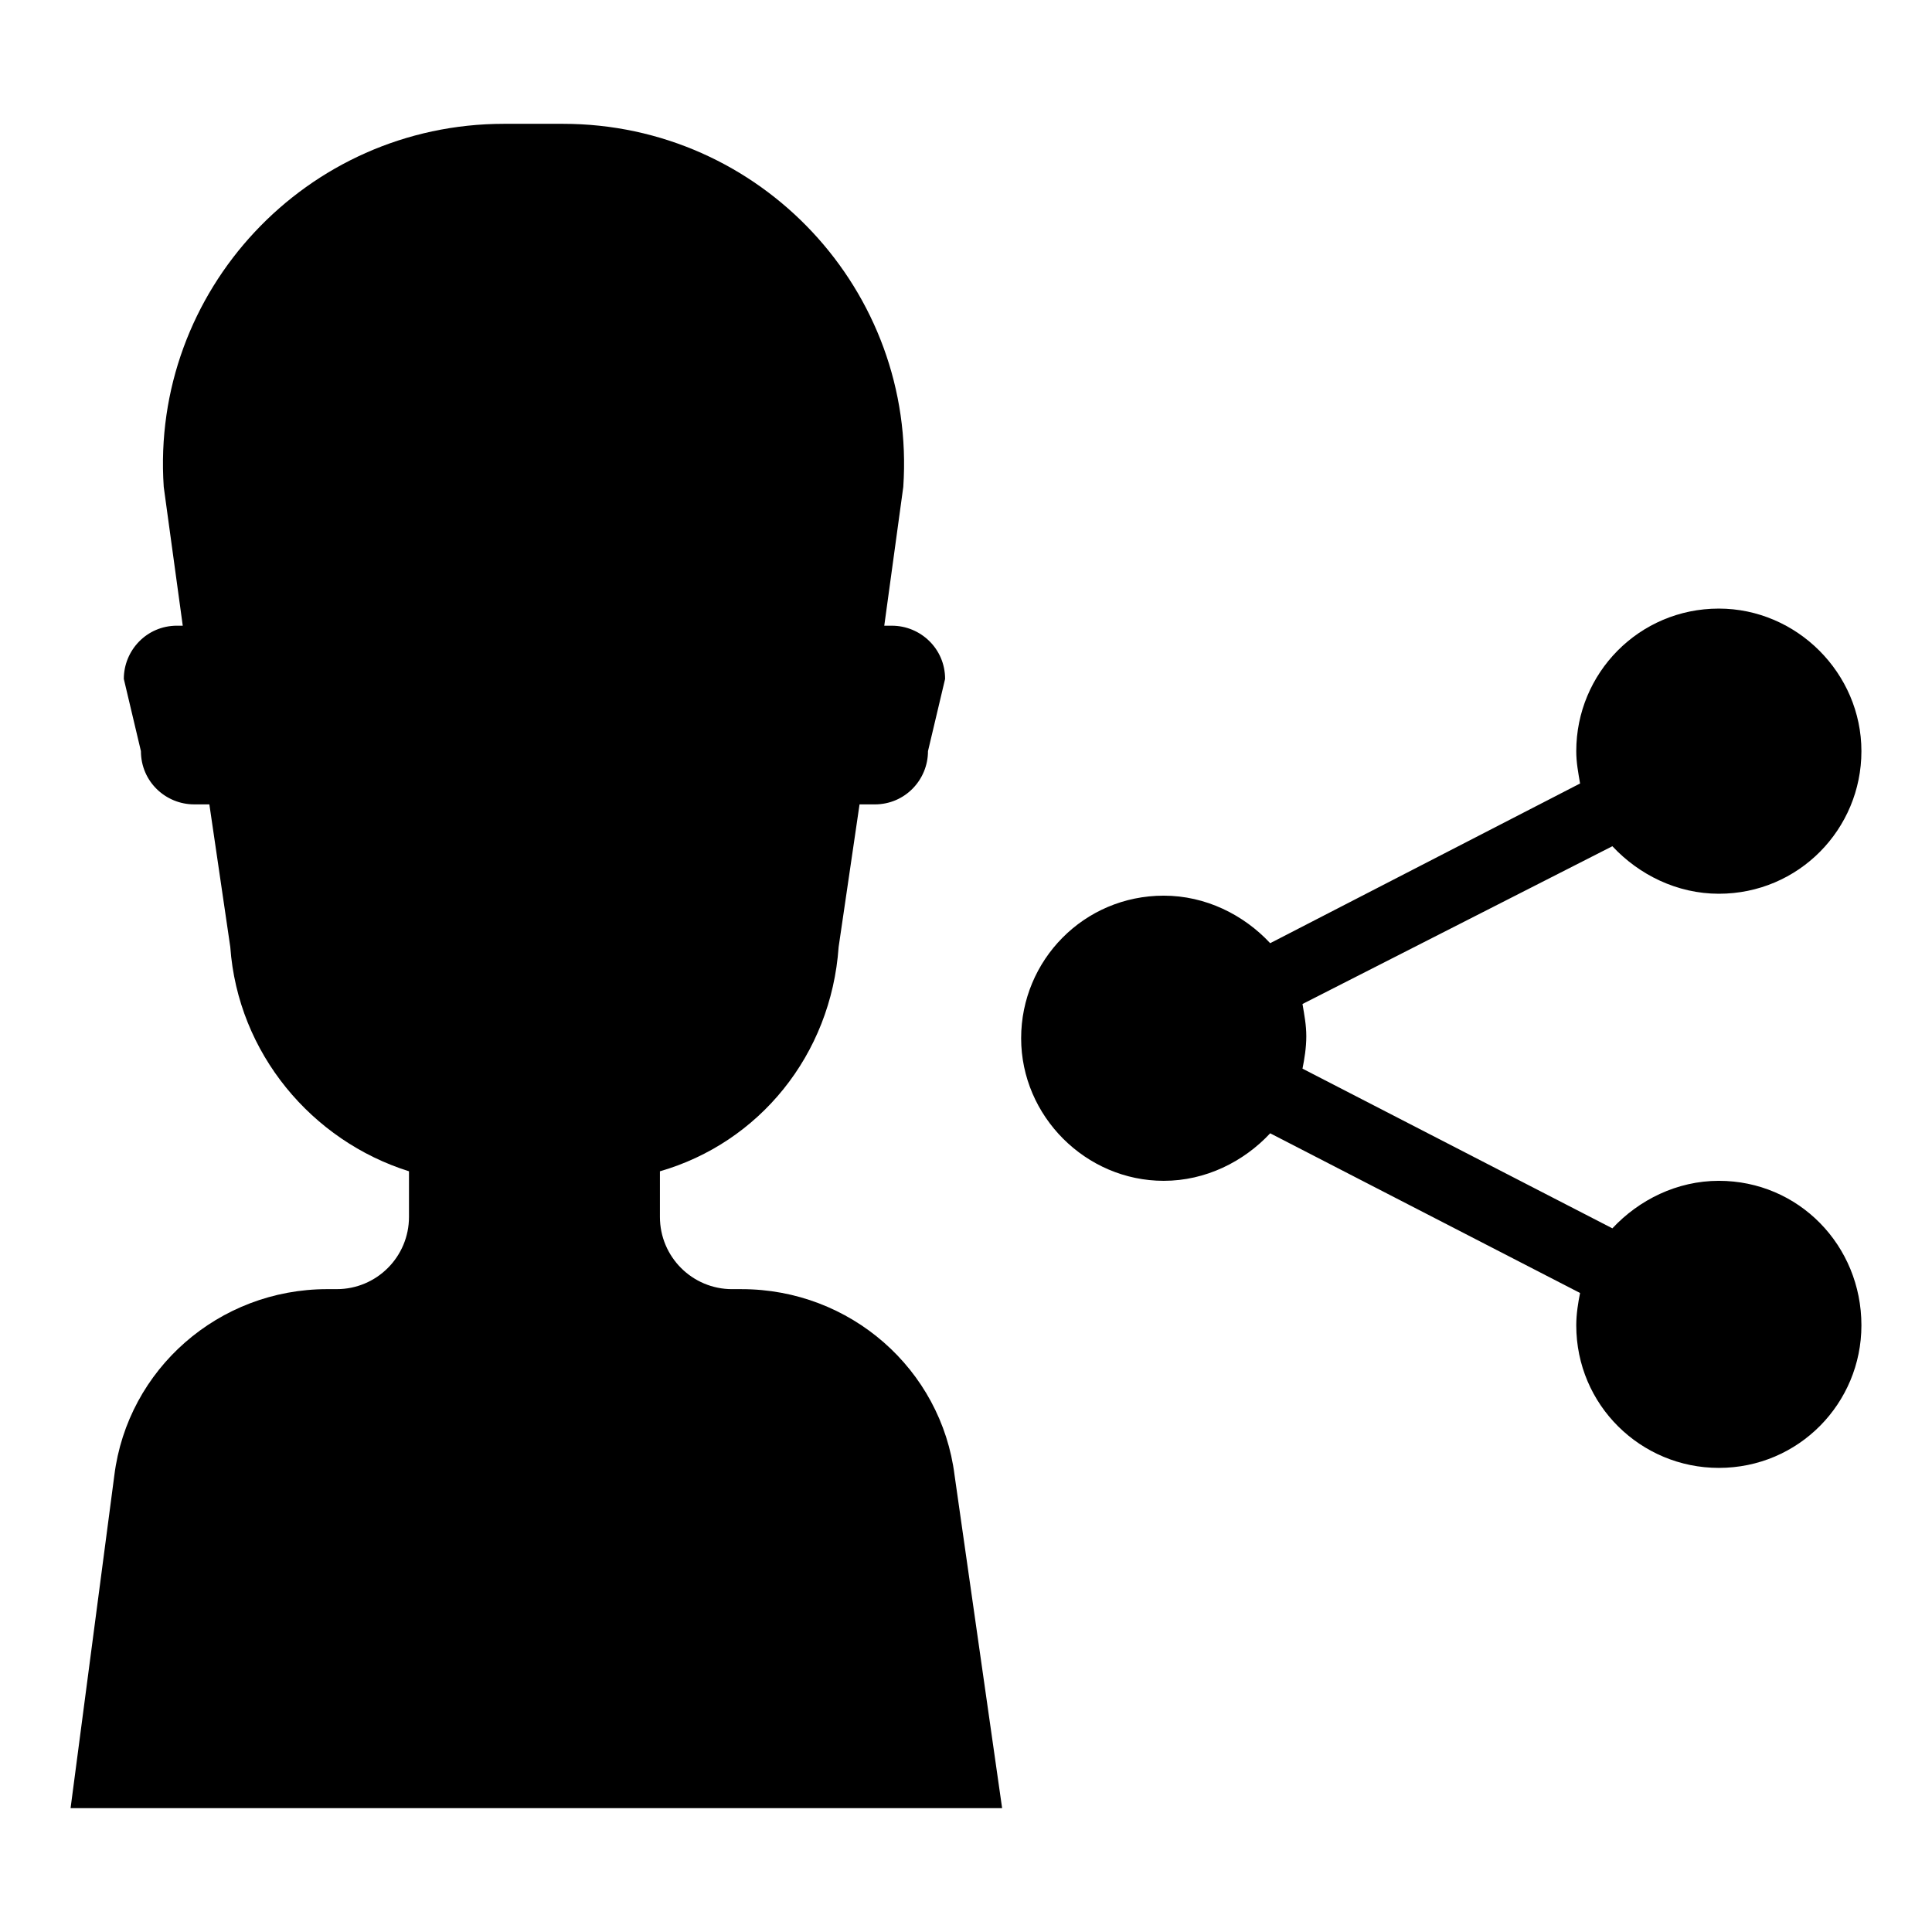
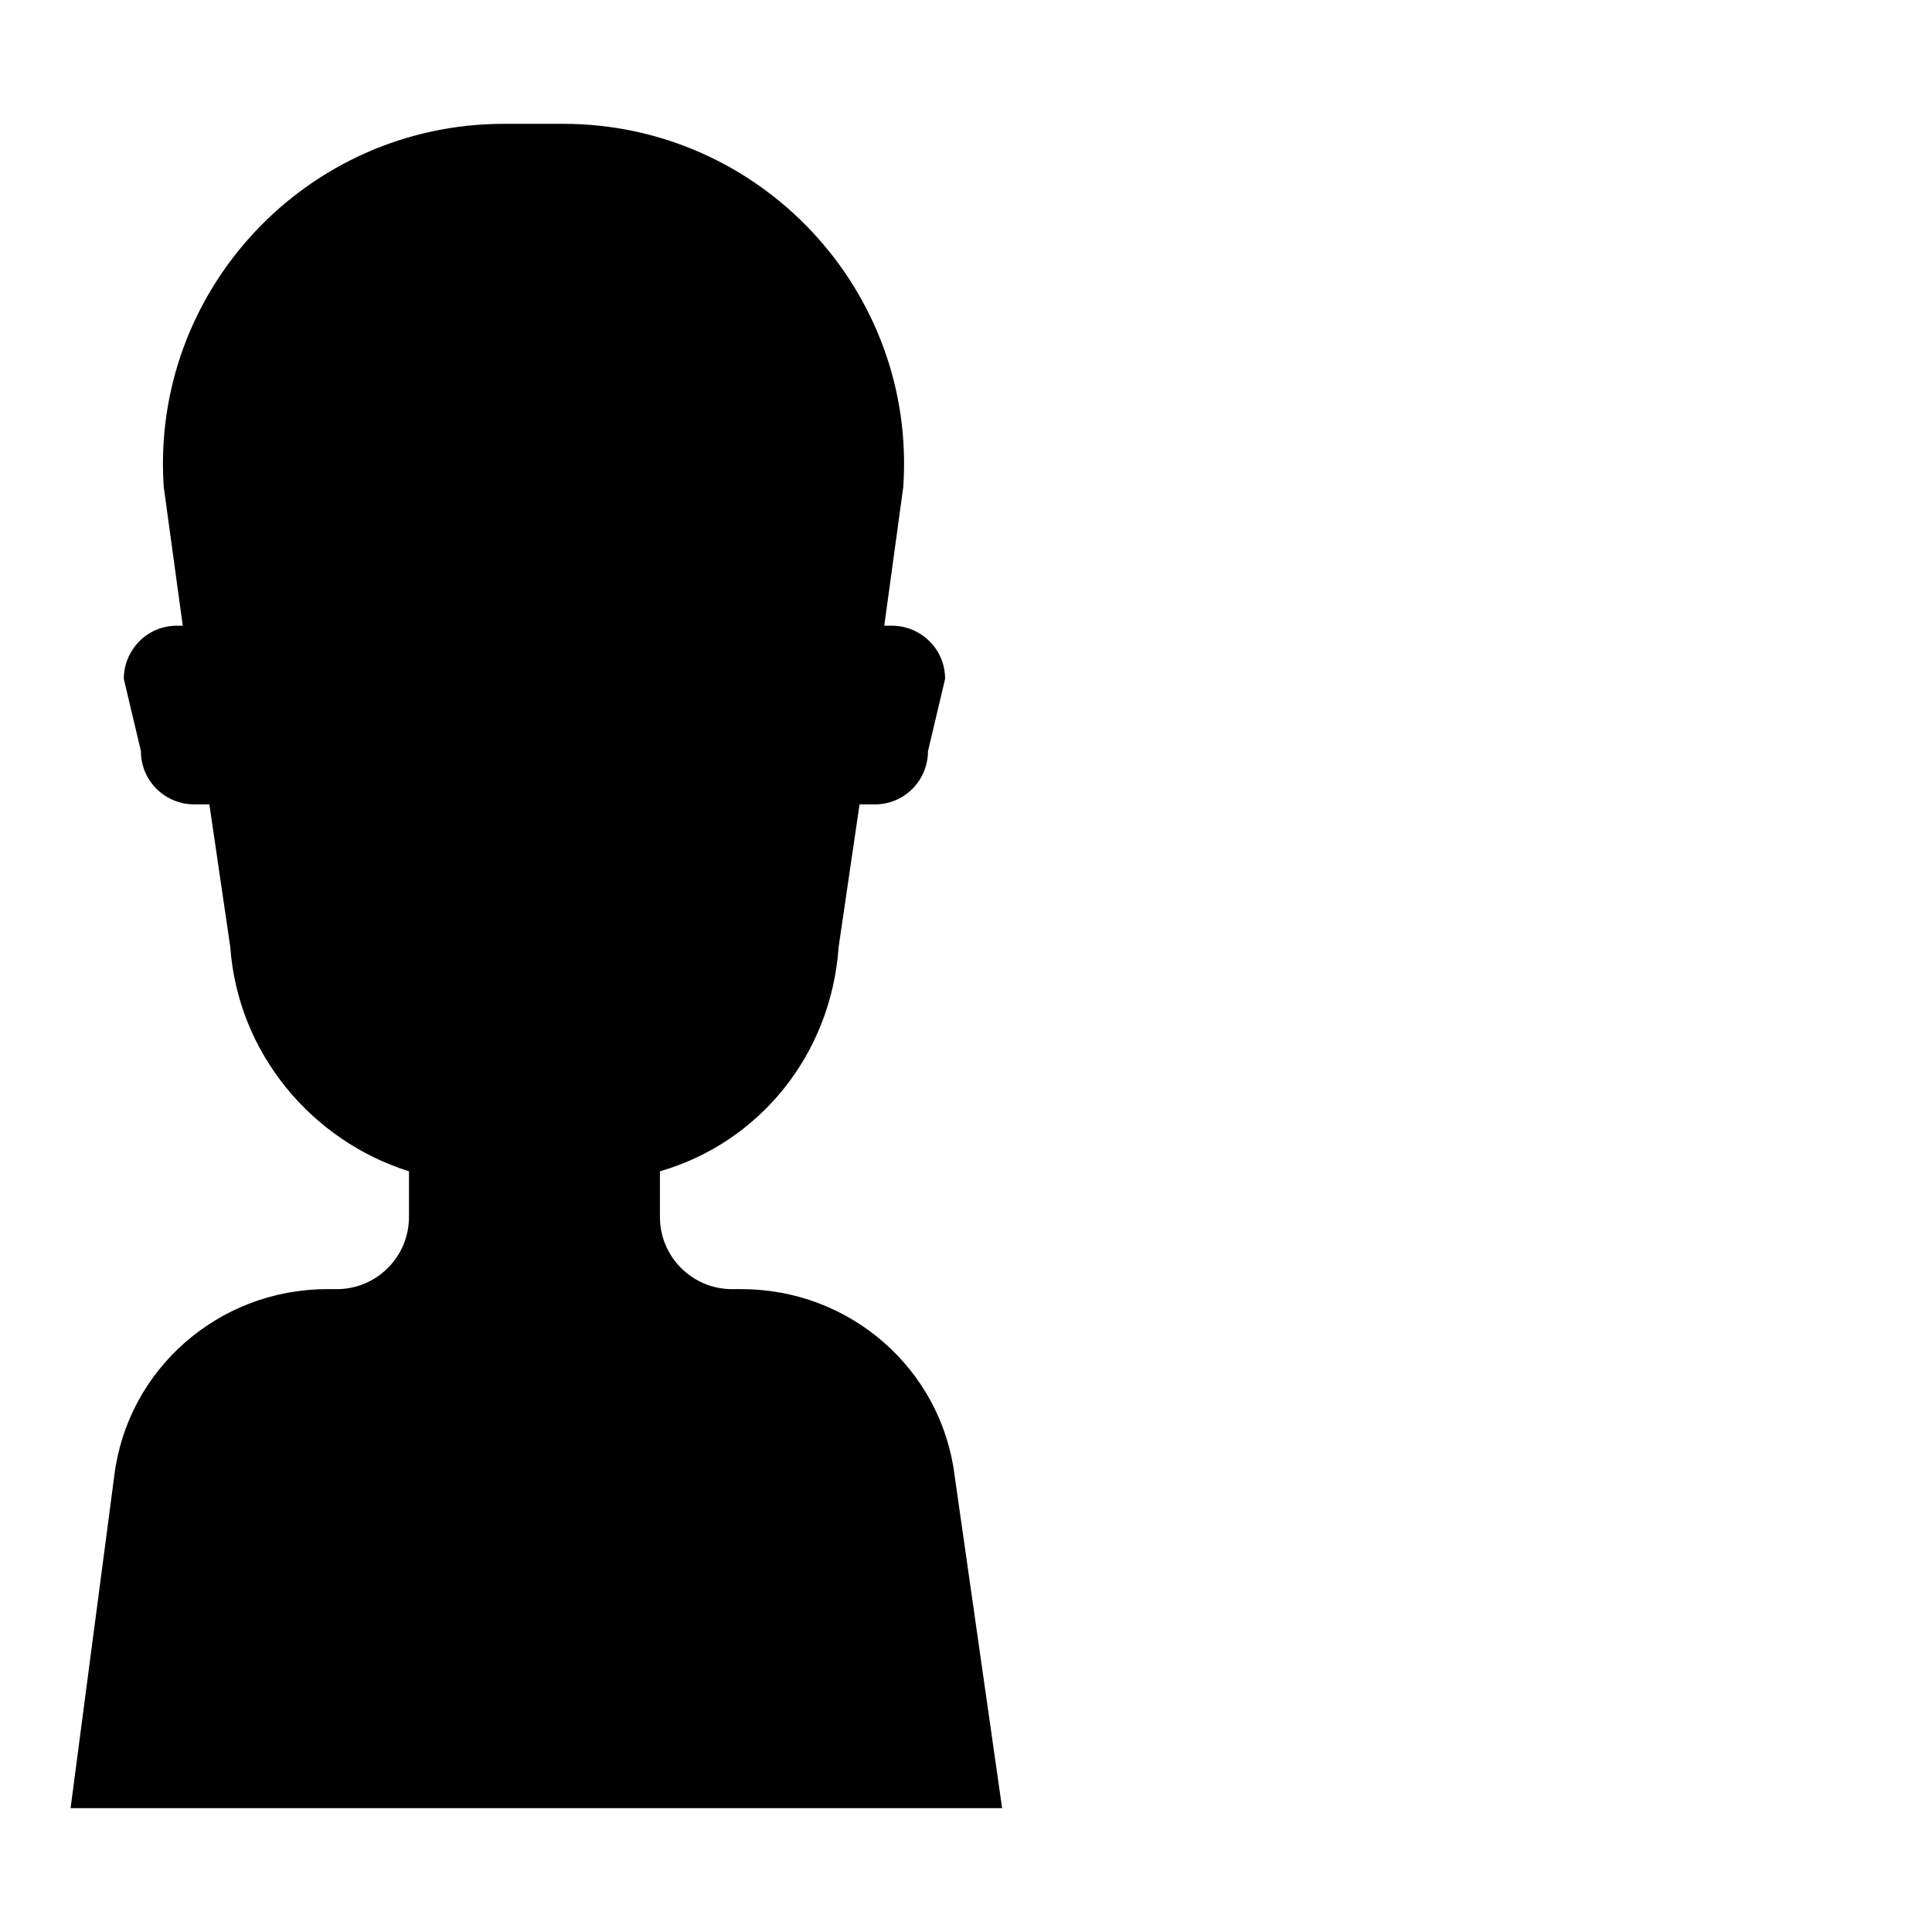
<svg xmlns="http://www.w3.org/2000/svg" fill="#000000" width="800px" height="800px" version="1.1" viewBox="144 144 512 512">
  <g>
    <path d="m340.55 485.64h-2.519c-10.578 0-19.145-8.566-19.145-19.145v-12.09c26.199-7.559 45.344-30.73 47.359-59.449l5.543-37.785h4.031c8.062 0 14.105-6.551 14.105-14.105l4.535-19.145c0-8.062-6.551-14.105-14.105-14.105h-2.016l5.039-36.777c3.527-51.891-37.785-96.227-90.184-96.227h-15.617c-52.395 0-93.707 44.336-90.184 96.227l5.039 36.777-1.516-0.004c-8.062 0-14.105 6.551-14.105 14.105l4.535 19.145c0 8.062 6.551 14.105 14.105 14.105h4.031l5.543 37.785c2.016 28.215 21.664 51.387 47.359 59.449v12.09c0 10.578-8.566 19.145-19.145 19.145h-2.519c-28.719 0-52.898 21.16-56.426 49.375l-11.594 88.172h246.87l-12.594-88.168c-3.527-28.215-27.711-49.375-56.426-49.375z" />
-     <path d="m599.51 456.93c-11.082 0-21.16 5.039-28.215 12.594l-82.121-42.32c0.504-2.519 1.008-5.543 1.008-8.566 0-3.023-0.504-5.543-1.008-8.566l82.121-41.812c7.055 7.559 17.129 12.594 28.215 12.594 21.16 0 37.785-17.129 37.785-37.785s-17.129-37.785-37.785-37.785c-21.16 0-37.785 17.129-37.785 37.785 0 3.023 0.504 5.543 1.008 8.566l-82.121 42.32c-7.055-7.559-17.129-12.594-28.215-12.594-21.16 0-37.785 17.129-37.785 37.785s17.129 37.785 37.785 37.785c11.082 0 21.16-5.039 28.215-12.594l82.121 42.32c-0.504 2.519-1.008 5.543-1.008 8.566 0 21.16 17.129 37.785 37.785 37.785 21.16 0 37.785-17.129 37.785-37.785 0-21.164-16.625-38.293-37.785-38.293z" />
  </g>
</svg>